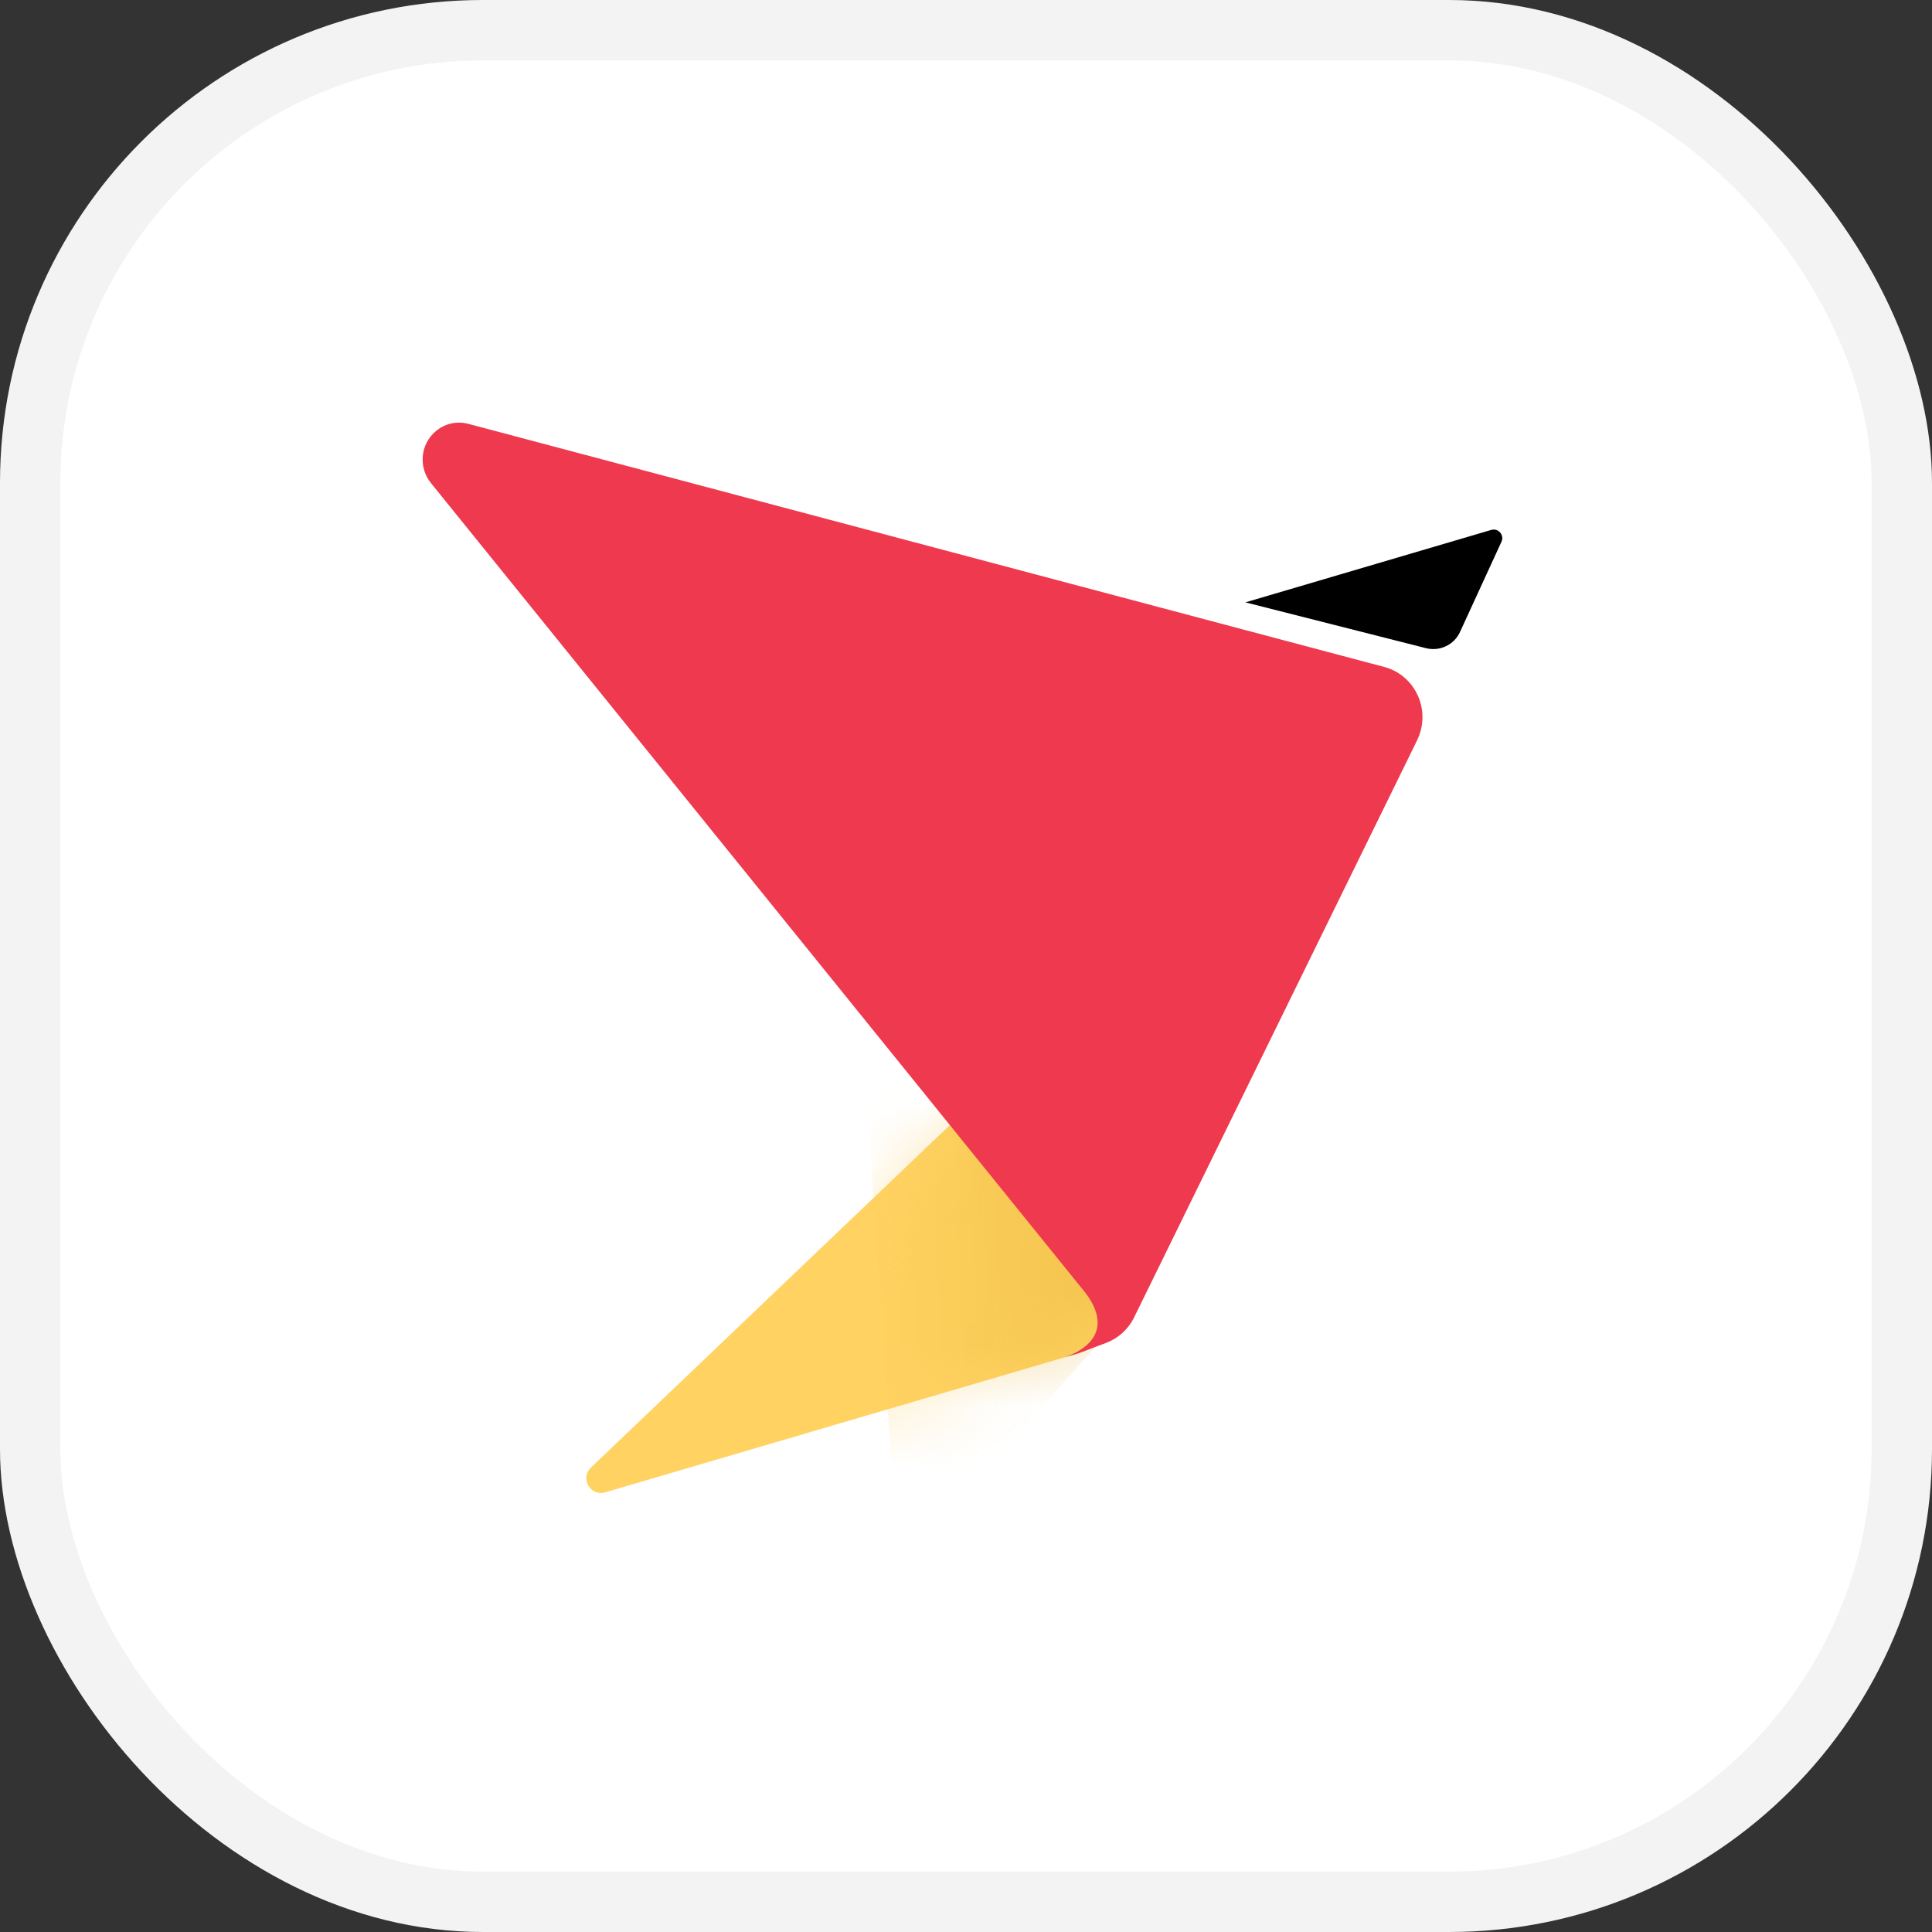
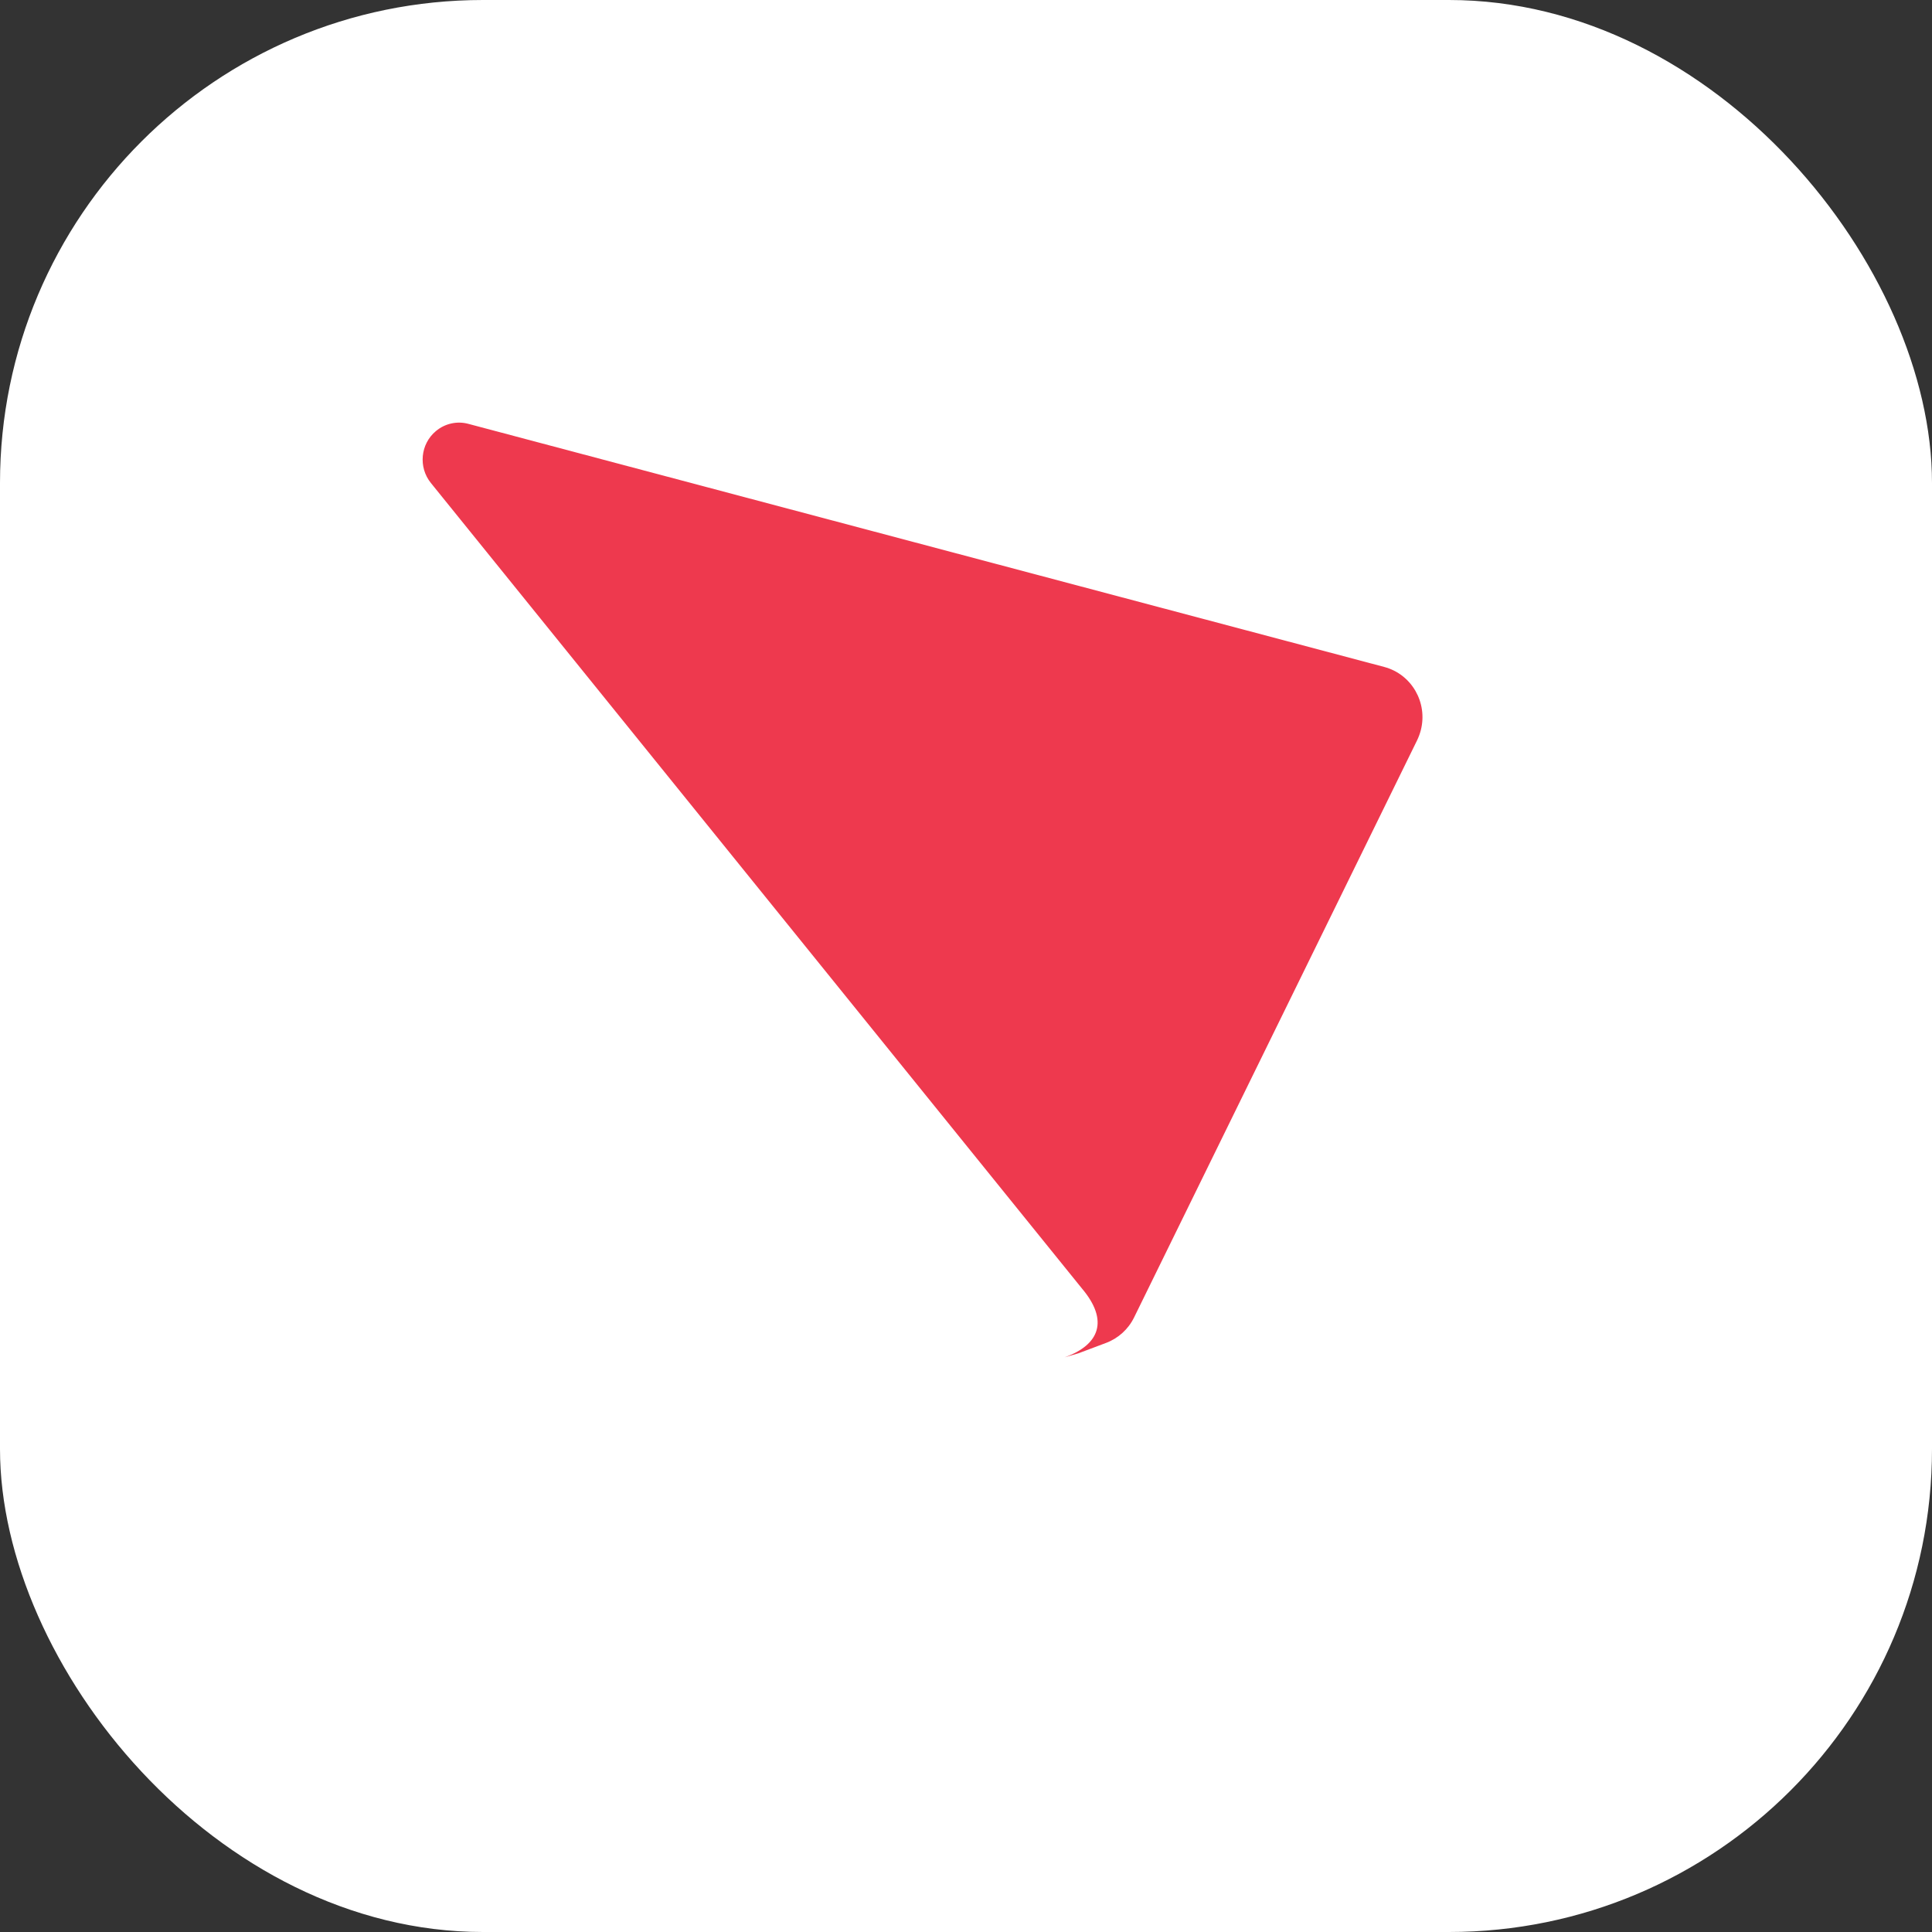
<svg xmlns="http://www.w3.org/2000/svg" fill="none" version="1.1" width="32" height="32" viewBox="0 0 32 32">
  <rect x="0" y="0" width="32" height="32" fill="#333333" stroke="none" />
  <defs>
    <mask id="master_svg0_1_9937" style="mask-type:alpha" maskUnits="userSpaceOnUse">
      <g>
-         <path d="M23.307,11.408L9.787,24.308C9.603,24.484,9.779,24.789,10.023,24.718L17.85,22.418C18.272,22.294,18.618,21.991,18.796,21.588L23.307,11.408Z" fill-rule="evenodd" fill="#FFFFFF" fill-opacity="1" />
-       </g>
+         </g>
    </mask>
    <linearGradient x1="0" y1="0.5" x2="0.792" y2="0.431" id="master_svg1_1_31">
      <stop offset="0%" stop-color="#FFD262" stop-opacity="1" />
      <stop offset="100%" stop-color="#E3AF2D" stop-opacity="1" />
    </linearGradient>
  </defs>
  <g>
    <g>
      <rect x="0" y="0" width="32" height="32" rx="8" fill="#FFFFFF" fill-opacity="1" />
-       <rect x="0.5" y="0.5" width="31" height="31" rx="7.5" fill-opacity="0" stroke-opacity="0.05" stroke="#000000" fill="none" stroke-width="1" />
    </g>
    <g>
      <g>
        <g>
-           <path d="M23.307,11.408L9.787,24.308C9.603,24.484,9.779,24.789,10.023,24.718L17.85,22.418C18.272,22.294,18.618,21.991,18.796,21.588L23.307,11.408Z" fill-rule="evenodd" fill="#FFD262" fill-opacity="1" />
-         </g>
+           </g>
        <g mask="url(#master_svg0_1_9937)">
          <g style="opacity:0.346;">
            <path d="M14.267,16.849L14.879,25.95L18.537,21.871L14.267,16.849Z" fill-rule="evenodd" fill="url(#master_svg1_1_31)" fill-opacity="1" />
          </g>
        </g>
      </g>
      <g>
        <path d="M7.756,7.02L22.928,11.047C23.38,11.167,23.651,11.636,23.533,12.095C23.518,12.152,23.498,12.206,23.473,12.259L18.784,21.821C18.688,22.017,18.521,22.168,18.317,22.244L17.862,22.415Q17.635,22.482,17.635,22.481C18.213,22.274,18.369,21.872,17.92,21.341L7.137,8C6.926,7.739,6.963,7.353,7.221,7.139C7.37,7.015,7.569,6.97,7.756,7.02Z" fill-rule="evenodd" fill="#EE394E" fill-opacity="1" />
      </g>
      <g transform="matrix(1,2.4492937051703357e-16,-2.4492937051703357e-16,1,3.552713678800501e-15,-5.329070518200751e-15)">
-         <path d="M20.628,9.977L23.62,10.736C23.848,10.793,24.084,10.681,24.182,10.468L24.869,8.973C24.92,8.862,24.817,8.743,24.7,8.777L20.628,9.977Z" fill-rule="evenodd" fill="#000000" fill-opacity="1" />
-       </g>
+         </g>
    </g>
  </g>
</svg>